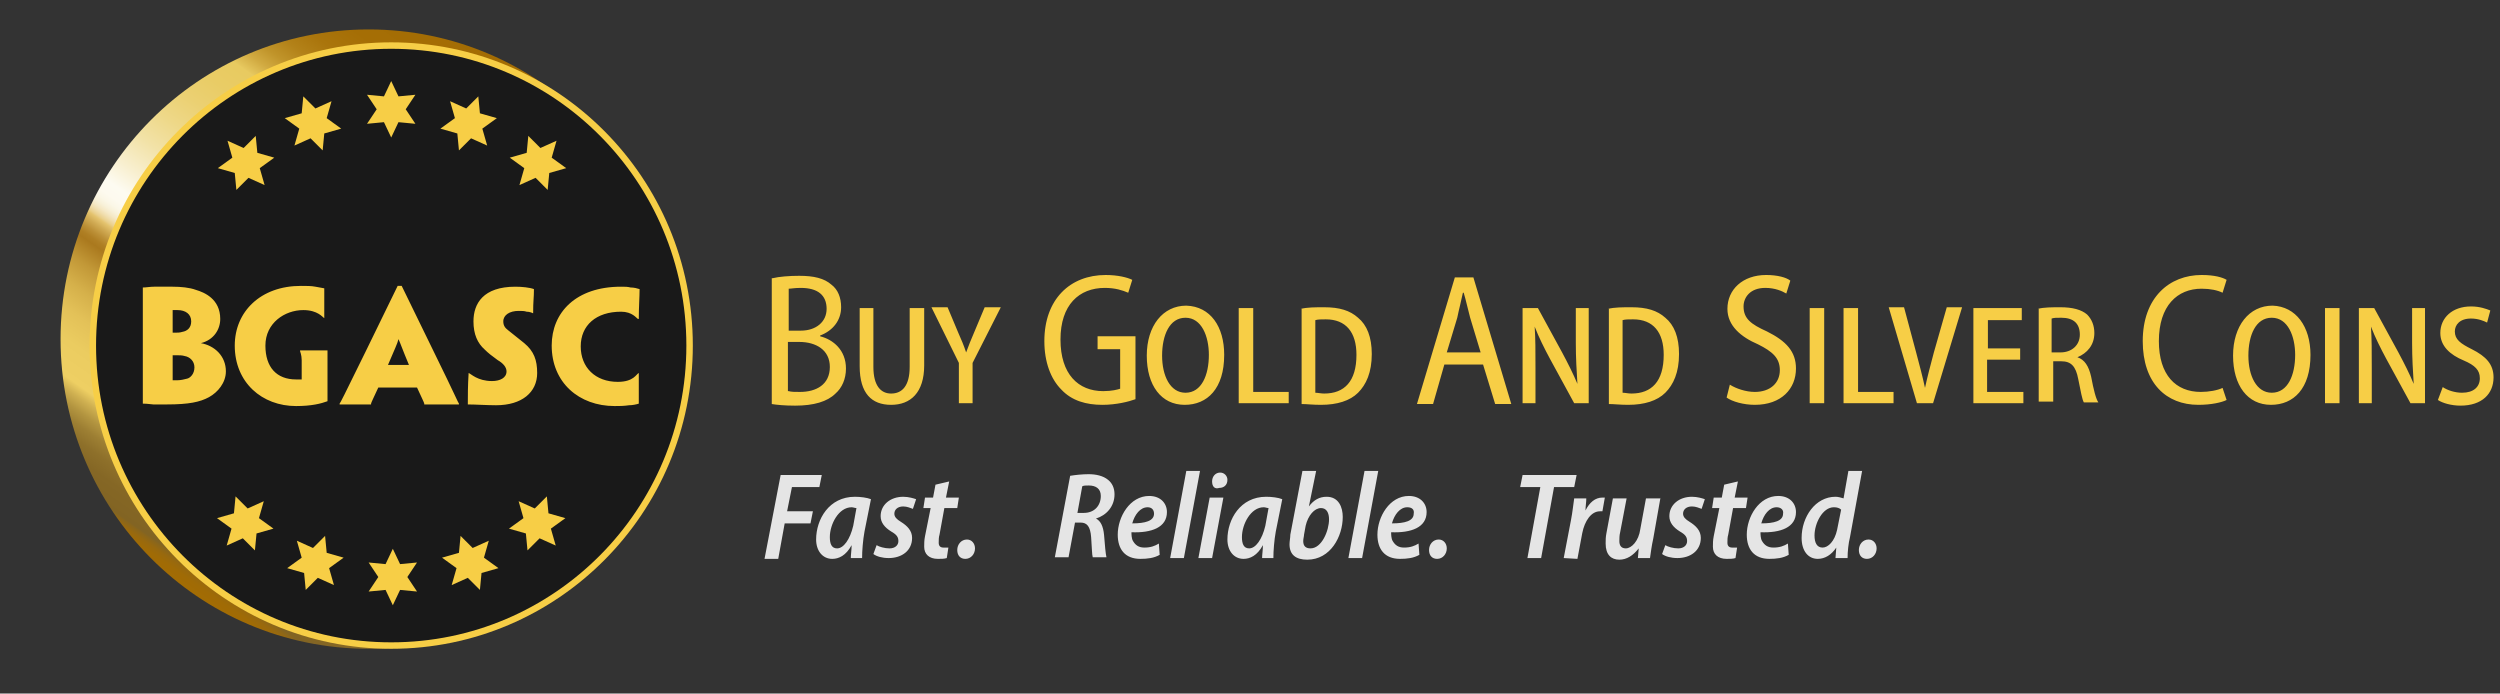
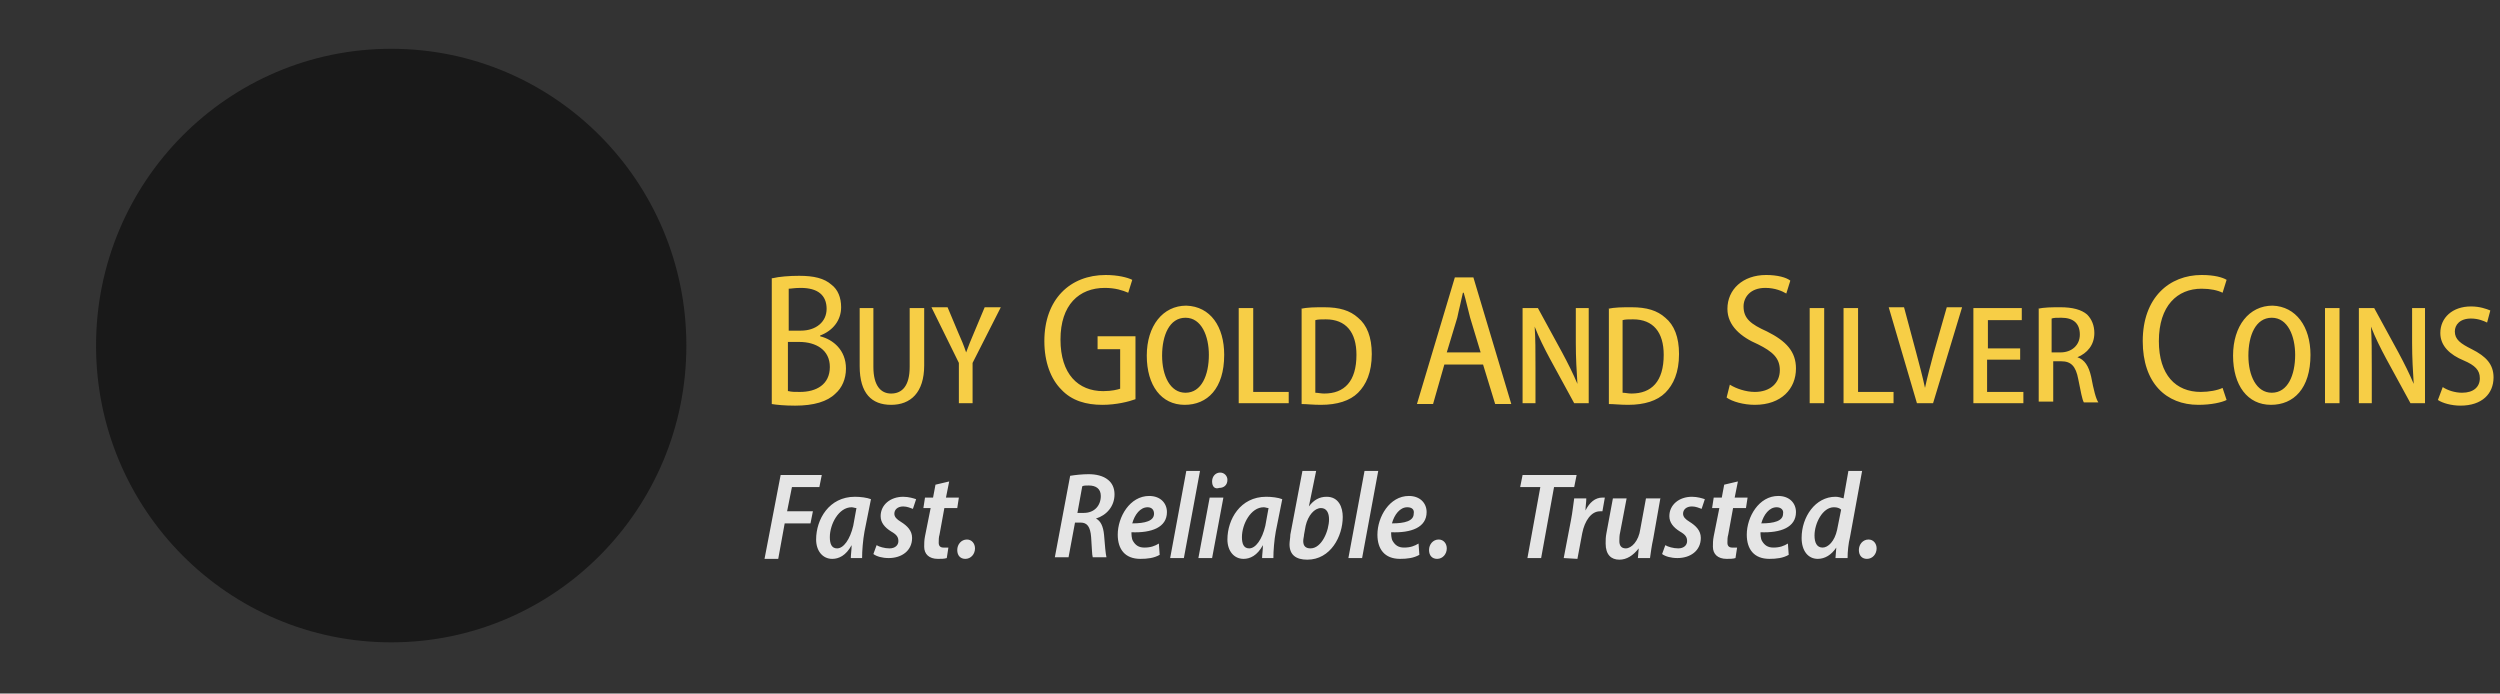
<svg xmlns="http://www.w3.org/2000/svg" viewBox="0 0 310 86">
  <rect x="0" y="0" width="310" height="86" fill="#333333" stroke="none" />
  <linearGradient id="a" gradientUnits="userSpaceOnUse" x1="23.723" x2="67.703" y1="73.453" y2="10.644">
    <stop offset="0" stop-color="#a36c03" />
    <stop offset=".015" stop-color="#a06b05" />
    <stop offset=".025" stop-color="#98690e" />
    <stop offset=".033" stop-color="#8a661b" />
    <stop offset=".036" stop-color="#826423" />
    <stop offset=".071" stop-color="#856725" />
    <stop offset=".096" stop-color="#8e702a" />
    <stop offset=".117" stop-color="#9d7f33" />
    <stop offset=".136" stop-color="#b39540" />
    <stop offset=".154" stop-color="#cfb051" />
    <stop offset=".17" stop-color="#eecf63" />
    <stop offset=".219" stop-color="#ebcc60" />
    <stop offset=".261" stop-color="#e3c158" />
    <stop offset=".299" stop-color="#d5b04a" />
    <stop offset=".336" stop-color="#c29837" />
    <stop offset=".37" stop-color="#aa791e" />
    <stop offset=".378" stop-color="#af7f24" />
    <stop offset=".388" stop-color="#bc9037" />
    <stop offset=".4" stop-color="#d1ab54" />
    <stop offset=".409" stop-color="#e4c36e" />
    <stop offset=".413" stop-color="#ead08d" />
    <stop offset=".419" stop-color="#f0ddac" />
    <stop offset=".425" stop-color="#f5e8c5" />
    <stop offset=".432" stop-color="#f8f1d9" />
    <stop offset=".44" stop-color="#fbf7e7" />
    <stop offset=".45" stop-color="#fdfaef" />
    <stop offset=".468" stop-color="#fdfbf1" />
    <stop offset=".505" stop-color="#f8efcf" />
    <stop offset=".556" stop-color="#f2e2a7" />
    <stop offset=".606" stop-color="#eed888" />
    <stop offset=".654" stop-color="#ebd072" />
    <stop offset=".7" stop-color="#e9cc65" />
    <stop offset=".742" stop-color="#e8ca60" />
    <stop offset=".744" stop-color="#e5c65d" />
    <stop offset=".766" stop-color="#d1aa41" />
    <stop offset=".79" stop-color="#c0942a" />
    <stop offset=".818" stop-color="#b38219" />
    <stop offset=".851" stop-color="#aa750c" />
    <stop offset=".896" stop-color="#a56e05" />
    <stop offset="1" stop-color="#a36c03" />
  </linearGradient>
-   <ellipse cx="45.71" cy="42.05" fill="url(#a)" rx="38.2" ry="38.4" />
-   <ellipse cx="48.51" cy="42.85" fill="#f7ce46" rx="37.4" ry="37.6" />
  <ellipse cx="48.51" cy="42.85" fill="#191919" rx="36.6" ry="36.8" />
-   <path d="M32.81 22.95l-2-.9-1.5 1.5-.2-2.1-2.1-.6 1.8-1.3-.6-2.1 2 .9 1.5-1.5.2 2.1 2.1.6-1.8 1.3zm12.7-7.6l1.2-1.8-1.2-1.8 2.1.2.9-1.9.9 1.9 2.1-.2-1.2 1.8 1.2 1.8-2.1-.2-.9 1.9-.9-1.9zm18.9 7.6l.6-2.1-1.8-1.3 2.1-.6.2-2.1 1.5 1.5 2-.9-.6 2.1 1.8 1.3-2.1.6-.2 2.1-1.5-1.5zm-9.8-7l1.8-1.3-.6-2.1 2 .9 1.5-1.5.2 2.1 2.1.6-1.8 1.3.6 2.1-2-.9-1.5 1.5-.2-2.1zm-12.3 0l-2.1.6-.2 2.1-1.5-1.5-2 .9.6-2.1-1.8-1.3 2.1-.6.2-2.1 1.5 1.5 2-.9-.6 2.1zm22 46.2l2 .9 1.5-1.5.2 2.1 2.1.6-1.8 1.3.6 2.1-2-.9-1.5 1.5-.2-2.1-2.1-.6 1.8-1.3zm-12.6 7.6l-1.2 1.8 1.2 1.8-2.1-.2-.9 1.9-.9-1.9-2.1.2 1.2-1.8-1.2-1.8 2.1.2.9-1.9.9 1.9zm-19-7.6l-.6 2.1 1.8 1.3-2.1.6-.2 2.1-1.5-1.5-2 .9.6-2.1-1.8-1.3 2.1-.6.2-2.1 1.5 1.5zm9.9 7l-1.8 1.3.6 2.1-2-.9-1.5 1.5-.2-2.1-2.1-.6 1.8-1.3-.6-2.1 2 .9 1.5-1.5.2 2.1zm12.2 0l2.1-.6.2-2.1 1.5 1.5 2-.9-.6 2.1 1.8 1.3-2.1.6-.2 2.1-1.5-1.5-2 .9.6-2.1zm-26.8-23.1c0 1.4-1 2.6-2.1 3.2s-2.5.9-5.2.9h-1.7c-.2 0-.7-.1-1.3-.1v-14.4c.4 0 .9-.1 1.4-.1h2.3c1 0 2.1.1 2.9.4 1 .3 3 1.1 3 3.6 0 1.3-.8 2.6-2.4 3 1.7.3 3.1 1.6 3.1 3.5zm-4.3-6.2c0-.9-.7-1.4-1.7-1.4h-.6v2.8h.4c.2 0 .5 0 .8-.1.6-.1 1.1-.5 1.1-1.3zm.4 5.7c0-.8-.6-1.3-1.2-1.4-.3-.1-.7-.1-1-.1h-.5v3.1h.6c.4 0 .8-.1 1.2-.2s.9-.6.9-1.4zm5-2.7c0-4.2 3.2-7.4 8.2-7.4.7 0 1.3 0 1.8.1s.6.1 1.1.2v3.7c-.2-.1-.8-1-2.6-1-2.3 0-4.7 1.6-4.7 4.4 0 2.7 1.4 4.2 3.8 4.2h.7v-2.4c0-.6-.2-1.1-.2-1.1v-.1h3.4v6.3c-.8.3-2 .6-3.9.6-4.2 0-7.6-2.9-7.6-7.5zm17.8 5.2c-.5 1.1-.9 1.9-.9 2v.1h-3.9v-.1c.1-.1.5-.9 3.2-6.4l4-8.2h.5l4 8.2c2.7 5.5 3 6.3 3.1 6.4v.1h-4.3v-.1c0-.1-.4-.9-.9-2zm3.8-2.8c-.8-1.9-1.1-2.8-1.3-3.2-.1.5-.5 1.3-1.3 3.2zm15.9 1c0 2.4-1.9 4-5.1 4-1.1 0-2.6-.1-3.5-.1 0-1.1 0-2.3.1-3.9.3.1 1.1 1 2.9 1 1 0 1.8-.4 1.8-1.2 0-.5-.4-1-1.1-1.4-.7-.5-1.2-.9-1.6-1.3-.9-.8-1.4-1.9-1.4-3.5 0-2.2 1.2-4.3 5.2-4.3.8 0 1.8.1 2.3.3 0 1.1-.1 1.4-.1 3-.2-.1-.5-.2-.8-.2-.3-.1-.6-.1-1-.1-1.1 0-1.9.5-1.9 1.3 0 .5.2.8.6 1.1s1.1.9 2 1.6c1.2 1 1.6 2.1 1.6 3.7zm1.8-3.4c0-4.1 3-7.3 8.6-7.3.5 0 .8 0 1.2.1.4 0 .8.1 1.1.2 0 .9-.1 2.3-.1 3.7h-.1c-.2-.1-.7-.9-2.1-.9-3.1 0-5 1.7-5 4.3s1.8 4.4 4.6 4.4c2 0 2.3-1 2.6-1.1v3.8c-.3.1-.8.2-1.2.2-.7.1-1.2.1-1.8.1-4.4 0-7.8-2.9-7.8-7.5z" fill="#f7ce46" />
  <path d="M96.8 58.9h5.1l-.3 1.5h-3.4l-.6 3h3.2l-.3 1.5h-3.2l-.8 4.4h-1.7zm8.7 10.3c0-.4.1-1 .1-1.6-.7 1.3-1.6 1.7-2.4 1.7-1.2 0-2-1-2-2.4 0-2.5 1.6-5.3 4.8-5.3.7 0 1.5.1 2 .3l-.8 4c-.2 1.1-.3 2.4-.3 3.3zm.7-6.2c-.2 0-.4-.1-.6-.1-1.6 0-2.7 2.1-2.7 3.7 0 .8.2 1.4.9 1.4.8 0 1.6-1.1 2-2.8zm2.5 4.6c.3.2 1 .4 1.6.4.7 0 1.1-.4 1.1-.9s-.2-.8-.9-1.2c-.8-.5-1.3-1.1-1.3-1.9 0-1.4 1.2-2.4 2.8-2.4.7 0 1.3.2 1.6.3l-.4 1.2c-.3-.1-.7-.3-1.2-.3-.7 0-1.1.4-1.1.9 0 .4.3.7.8 1 .8.5 1.4 1.1 1.4 2 0 1.6-1.3 2.5-2.9 2.5-.8 0-1.5-.2-1.9-.5zm9-7.9l-.4 2h1.6l-.2 1.3h-1.6l-.6 3.3c-.1.3-.1.7-.1 1 0 .4.2.6.6.6h.6l-.2 1.3c-.3.1-.7.1-1.1.1-1.1 0-1.7-.6-1.7-1.5 0-.4 0-.8.1-1.3l.7-3.5h-.9l.2-1.3h1l.3-1.6zm1 8.5c0-.7.5-1.3 1.2-1.3.6 0 1 .5 1 1.1 0 .7-.5 1.3-1.2 1.3-.6 0-1-.4-1-1.1zm14-9.2c.6-.1 1.5-.2 2.3-.2.9 0 1.8.2 2.4.7.5.4.8 1 .8 1.8 0 1.5-1 2.6-2.3 3 .6.3.9 1 1 2 .1 1.3.2 2.4.3 2.8h-1.7c-.1-.3-.1-1.2-.2-2.5s-.5-1.8-1.3-1.8h-.7l-.8 4.3h-1.7zm.9 4.6h.8c1.3 0 2.1-.9 2.1-2.1 0-.9-.6-1.3-1.5-1.3-.4 0-.6 0-.8.1zm10.2 5.2c-.7.4-1.5.5-2.4.5-1.9 0-2.8-1.2-2.8-3 0-2.2 1.5-4.8 3.9-4.8 1.4 0 2.2.9 2.2 2 0 1.9-1.9 2.6-4.4 2.5 0 .2 0 .8.2 1.1.3.5.7.8 1.4.8.8 0 1.3-.2 1.8-.5zm-1.5-5.9c-.9 0-1.6.9-1.9 2 1.6 0 2.7-.3 2.7-1.2 0-.5-.3-.8-.8-.8zm2.8 6.3l2-10.8h1.7l-2 10.8zm3.5 0l1.4-7.5h1.7l-1.4 7.5zm1.7-9.5c0-.6.4-1.1 1-1.1.5 0 .9.4.9.9 0 .7-.5 1-1 1-.6.2-.9-.2-.9-.8zm6.2 9.5c0-.4.1-1 .1-1.6-.7 1.3-1.6 1.7-2.4 1.7-1.2 0-2-1-2-2.4 0-2.5 1.6-5.3 4.8-5.3.7 0 1.5.1 2 .3l-.8 4c-.2 1.1-.3 2.4-.3 3.3zm.8-6.2c-.2 0-.4-.1-.6-.1-1.6 0-2.7 2.1-2.7 3.7 0 .8.2 1.4.9 1.4.8 0 1.6-1.1 2-2.8zm5.9-4.6l-.9 4.4c.6-.8 1.3-1.2 2.2-1.2 1.5 0 2 1.3 2 2.5 0 2.4-1.5 5.3-4.4 5.3-1.4 0-2.2-.6-2.2-1.9 0-.4.1-.8.1-1.2l1.5-7.9zm-1.5 7.9c0 .2-.1.5-.1.8 0 .6.3.9.9.9 1.4 0 2.3-2.2 2.3-3.6 0-.8-.3-1.4-1-1.4-.8 0-1.6.9-1.9 2.2zm5.5 2.9l2-10.8h1.7l-2 10.8zm8.8-.4c-.7.4-1.5.5-2.4.5-1.9 0-2.8-1.2-2.8-3 0-2.2 1.5-4.8 3.9-4.8 1.4 0 2.2.9 2.2 2 0 1.9-1.9 2.6-4.4 2.5 0 .2 0 .8.2 1.1.3.5.7.8 1.4.8.8 0 1.3-.2 1.8-.5zm-1.5-5.9c-.9 0-1.6.9-1.9 2 1.6 0 2.7-.3 2.7-1.2.1-.5-.2-.8-.8-.8zm2.7 5.3c0-.7.5-1.3 1.2-1.3.6 0 1 .5 1 1.1 0 .7-.5 1.3-1.2 1.3-.6 0-1-.4-1-1.1zm13.8-7.8h-2.5l.3-1.5h6.7l-.3 1.5h-2.5l-1.6 8.8h-1.7zm2.9 8.8l.9-4.7c.2-1 .3-2.1.4-2.7h1.5c0 .5-.1 1-.1 1.5.5-1 1.2-1.6 2.1-1.6h.3l-.3 1.7h-.3c-1.1 0-1.9 1.2-2.2 2.7l-.6 3.2zm12-7.5l-.9 5.1c-.2.9-.3 1.7-.4 2.4h-1.5l.1-1.2c-.7.9-1.5 1.4-2.4 1.4-1 0-1.7-.6-1.7-2 0-.4 0-.8.1-1.3l.8-4.3h1.7l-.8 4.2c-.1.4-.1.8-.1 1.1 0 .5.2.9.8.9.7 0 1.6-.9 1.8-2.4l.7-3.8h1.8zm.6 5.9c.3.2 1 .4 1.6.4.7 0 1.1-.4 1.1-.9s-.2-.8-.9-1.2c-.8-.5-1.3-1.1-1.3-1.9 0-1.4 1.2-2.4 2.8-2.4.7 0 1.3.2 1.6.3l-.4 1.2c-.3-.1-.7-.3-1.2-.3-.7 0-1.1.4-1.1.9 0 .4.3.7.8 1 .8.5 1.4 1.1 1.4 2 0 1.6-1.3 2.5-2.9 2.5-.8 0-1.5-.2-1.9-.5zm9-7.9l-.4 2h1.6l-.2 1.3h-1.6l-.6 3.3c-.1.3-.1.7-.1 1 0 .4.2.6.6.6h.6l-.2 1.3c-.3.1-.7.1-1.1.1-1.1 0-1.7-.6-1.7-1.5 0-.4 0-.8.1-1.3l.7-3.5h-.9l.2-1.3h1l.3-1.6zm6.3 9.1c-.7.4-1.5.5-2.4.5-1.9 0-2.8-1.2-2.8-3 0-2.2 1.5-4.8 3.9-4.8 1.4 0 2.2.9 2.2 2 0 1.9-1.9 2.6-4.4 2.5 0 .2 0 .8.2 1.1.3.5.7.8 1.4.8.8 0 1.3-.2 1.8-.5zm-1.5-5.9c-.9 0-1.6.9-1.9 2 1.6 0 2.7-.3 2.7-1.2.1-.5-.3-.8-.8-.8zm10.6-4.5l-1.5 8.2c-.2.8-.3 1.8-.3 2.6h-1.5l.1-1.3c-.6.9-1.4 1.4-2.3 1.4-1.2 0-2-1-2-2.6 0-2.6 1.7-5.1 4.2-5.1.3 0 .7.1 1 .2l.6-3.4zm-2.6 4.8c-.2-.2-.5-.3-.9-.3-1.4 0-2.4 2-2.4 3.5 0 .9.3 1.5 1 1.5s1.5-.8 1.8-2.2zm2.2 5c0-.7.5-1.3 1.2-1.3.6 0 1 .5 1 1.1 0 .7-.5 1.3-1.2 1.3-.6 0-1-.4-1-1.1z" fill="#e5e5e5" />
  <path d="M95.8 34.5c.8-.2 2.1-.3 3.3-.3 1.8 0 3.1.3 4 1.1.8.6 1.2 1.6 1.2 2.8 0 1.6-1 2.9-2.6 3.5v.1c1.6.4 3.2 1.7 3.2 4 0 1.3-.5 2.4-1.3 3.1-1 1-2.7 1.5-5 1.5-1.3 0-2.3-.1-2.9-.2V34.5zm2 6.5h1.5c1.9 0 3.2-1.1 3.2-2.7 0-1.7-1.1-2.6-3.2-2.6-.8 0-1.2.1-1.5.1zm0 7.5c.3.1.8.1 1.4.1 2 0 3.7-.9 3.7-3.1 0-2.1-1.7-3.1-3.8-3.1h-1.4v6.1zm10.5-10.3v7.3c0 2.3.9 3.3 2.2 3.3 1.4 0 2.3-1 2.3-3.3v-7.3h1.8v7.1c0 3.4-1.7 4.9-4.1 4.9s-3.9-1.4-3.9-4.8v-7.2zM118.9 50v-5l-3.4-6.9h2l1.3 3.1c.4.9.7 1.6 1 2.5.3-.8.6-1.6 1-2.5l1.3-3.1h2l-3.5 6.9v5zm21.9-.5c-.8.3-2.4.7-4.1.7-2 0-3.8-.5-5.1-1.9-1.3-1.3-2.1-3.4-2.1-6 0-5.2 3.2-8.2 7.6-8.2 1.5 0 2.7.3 3.3.6l-.5 1.6c-.7-.3-1.6-.6-2.9-.6-3.2 0-5.5 2.1-5.5 6.4s2.2 6.4 5.3 6.4c1.1 0 1.8-.2 2.1-.3v-4.9h-2.8v-1.6h4.7zm11-5.5c0 4.2-2.1 6.2-4.9 6.2-2.9 0-4.7-2.4-4.7-6.1s2-6.2 4.9-6.2c3 .1 4.7 2.6 4.7 6.1zm-7.7.1c0 2.5 1 4.6 2.9 4.6 2 0 2.9-2.2 2.9-4.7 0-2.3-.9-4.6-2.9-4.6s-2.9 2.2-2.9 4.7zm9.5-5.9h1.8v10.4h4.4V50h-6.2zm7.7.1c.8-.2 1.8-.2 2.9-.2 1.9 0 3.2.4 4.2 1.3 1.1.9 1.7 2.4 1.7 4.5 0 2.3-.7 3.8-1.7 4.8s-2.6 1.5-4.6 1.5c-1 0-1.8-.1-2.4-.1V38.3zm1.8 10.4c.3 0 .7.1 1.1.1 2.5 0 4-1.5 4-4.8 0-2.8-1.3-4.4-3.8-4.4-.5 0-1 0-1.3.1zm16-3.5l-1.4 4.9h-2l4.7-15.7h2.3l4.7 15.7h-2l-1.5-4.9zm4.5-1.5l-1.3-4.3c-.3-1.1-.5-2.1-.8-3.1h-.1c-.2 1-.5 2.1-.7 3.1l-1.3 4.3zm5.2 6.3V38.2h1.9l3 5.5c.7 1.3 1.4 2.7 1.9 3.9-.1-1.6-.2-3.2-.2-5.1v-4.3h1.6V50h-1.8l-3-5.5c-.7-1.3-1.4-2.7-1.9-4 .1 1.5.1 3 .1 5.2V50zm10.6-11.7c.8-.2 1.8-.2 2.9-.2 1.9 0 3.2.4 4.2 1.3 1.1.9 1.7 2.4 1.7 4.5 0 2.3-.7 3.8-1.7 4.8s-2.6 1.5-4.6 1.5c-1 0-1.8-.1-2.4-.1V38.3zm1.8 10.4c.3 0 .7.1 1.1.1 2.5 0 4-1.5 4-4.8 0-2.8-1.3-4.4-3.8-4.4-.5 0-1 0-1.3.1zm13.3-1c.8.5 2 .9 3.1.9 1.9 0 3.1-1.1 3.1-2.7 0-1.5-.9-2.3-2.7-3.2-2.1-.9-3.8-2.3-3.8-4.4 0-2.4 1.9-4.2 4.8-4.2 1.4 0 2.5.3 3 .7l-.5 1.6c-.5-.3-1.4-.7-2.6-.7-1.9 0-2.7 1.2-2.7 2.3 0 1.5.9 2.2 2.9 3.1 2.4 1.2 3.6 2.5 3.6 4.6 0 2.5-1.8 4.5-5.1 4.5-1.4 0-2.8-.4-3.5-.9zm11.7-9.5V50h-1.8V38.2zm2.4 0h1.8v10.4h4.4V50h-6.2zm9.1 11.8l-3.5-11.9h1.9l1.5 5.6c.4 1.5.8 3 1.1 4.4.3-1.4.7-2.9 1.1-4.4l1.6-5.6h1.9L239.7 50zm12.7-5.4h-4v4h4.5V50h-6.2V38.2h6v1.5h-4.2v3.5h4v1.4zm2.3-6.3c.7-.2 1.8-.2 2.8-.2 1.5 0 2.6.3 3.3.9.6.6.9 1.4.9 2.3 0 1.5-.9 2.5-2.1 3 .9.3 1.4 1.1 1.7 2.4.3 1.6.6 2.8.9 3.2h-1.8c-.2-.3-.4-1.4-.7-2.9-.3-1.6-.9-2.2-2.1-2.2h-1v5h-1.8V38.3zm1.7 5.4h1.1c1.4 0 2.4-.9 2.4-2.2 0-1.4-.8-2.1-2.3-2.1-.6 0-.9 0-1.2.1zm21.7 5.9c-.6.3-1.9.6-3.5.6-4 0-6.9-2.7-6.9-7.9 0-5.4 3.3-8.2 7.3-8.2 1.6 0 2.6.3 3.1.6l-.5 1.6c-.6-.3-1.5-.5-2.6-.5-3 0-5.3 2.1-5.3 6.5 0 4.2 2.1 6.3 5.2 6.3 1 0 2.1-.2 2.7-.5zm10.4-5.6c0 4.2-2.1 6.2-4.9 6.2-2.9 0-4.7-2.4-4.7-6.1s2-6.2 4.9-6.2c2.9.1 4.7 2.6 4.7 6.1zm-7.7.1c0 2.5 1 4.6 2.9 4.6 2 0 2.9-2.2 2.9-4.7 0-2.3-.9-4.6-2.9-4.6s-2.9 2.2-2.9 4.7zm11.3-5.9V50h-1.8V38.2zm2.4 11.8V38.2h1.9l3 5.5c.7 1.3 1.4 2.7 1.9 3.9-.1-1.6-.2-3.2-.2-5.1v-4.3h1.6V50h-1.8l-3-5.5c-.7-1.3-1.4-2.7-1.9-4 .1 1.5.1 3 .1 5.2V50zm10.4-2c.6.4 1.5.7 2.4.7 1.4 0 2.2-.7 2.2-1.8 0-1-.6-1.6-2-2.2-1.7-.7-2.9-1.8-2.9-3.4 0-1.9 1.5-3.3 3.8-3.3 1.1 0 1.9.3 2.4.5l-.4 1.5c-.4-.2-1.1-.5-2-.5-1.4 0-2 .8-2 1.6 0 1 .7 1.5 2.1 2.2 1.8.9 2.7 1.9 2.7 3.5 0 2-1.4 3.5-4.1 3.5-1.1 0-2.2-.3-2.8-.7z" fill="#f7ce46" />
</svg>